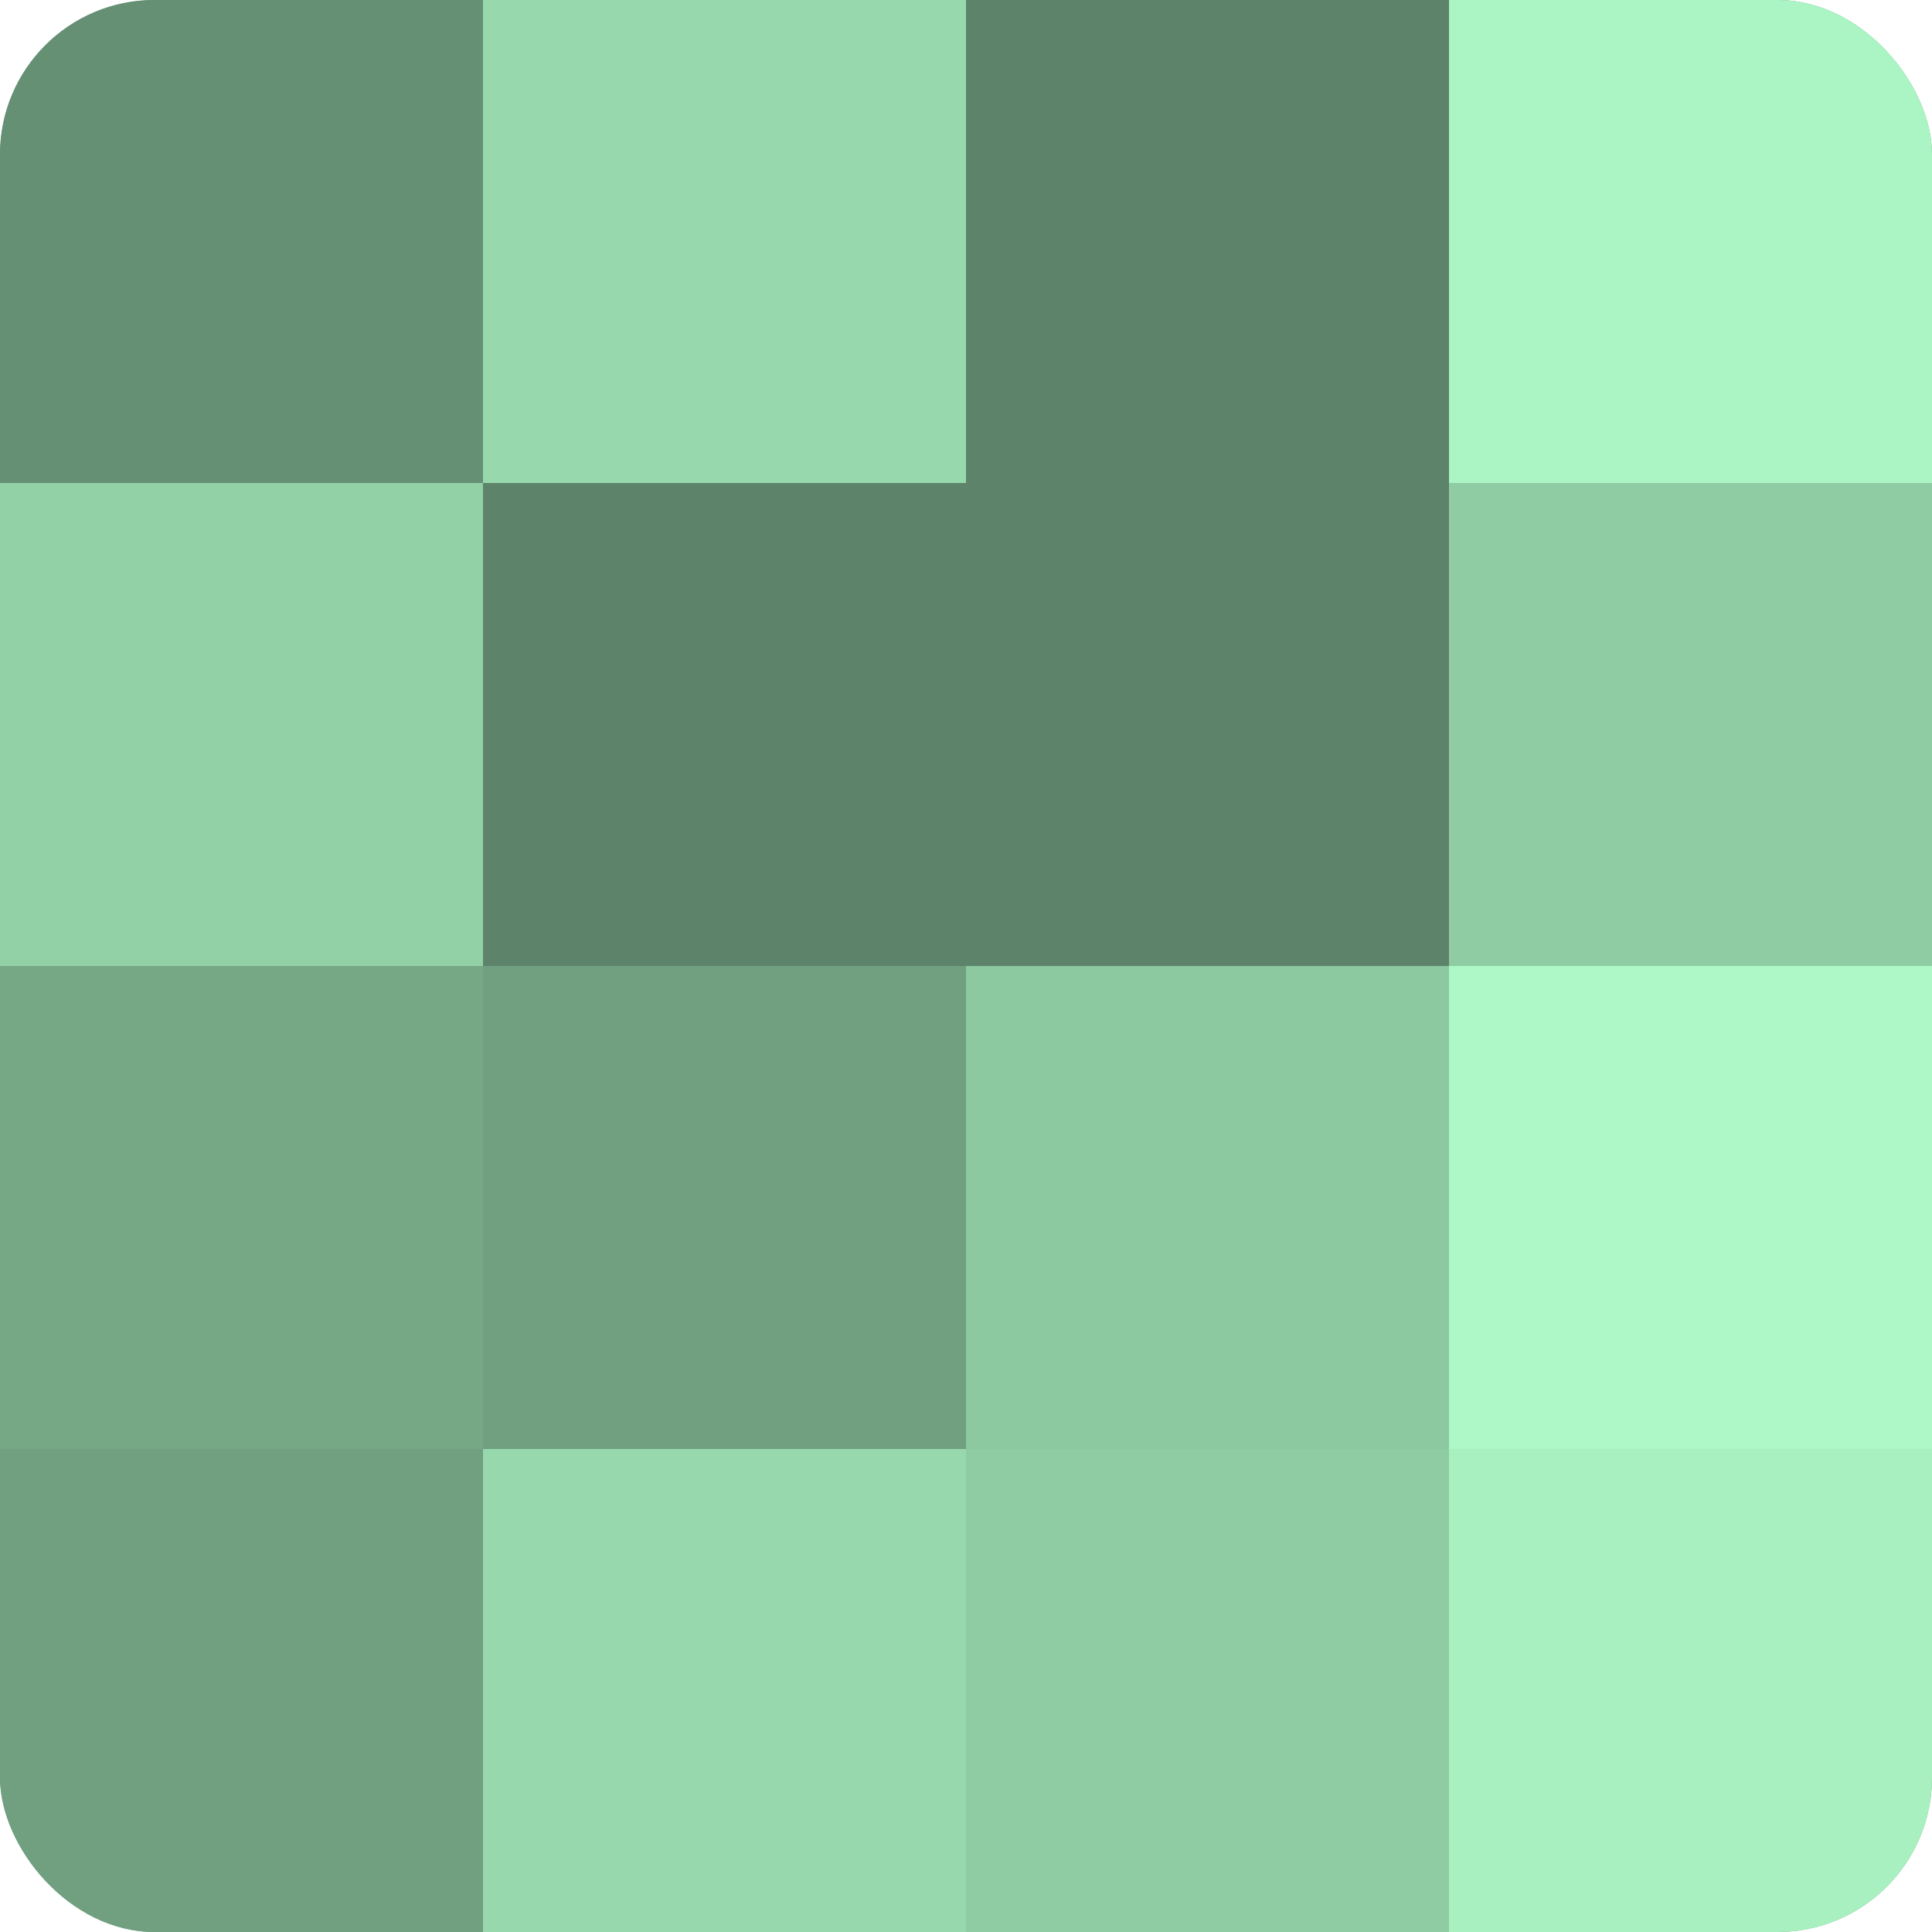
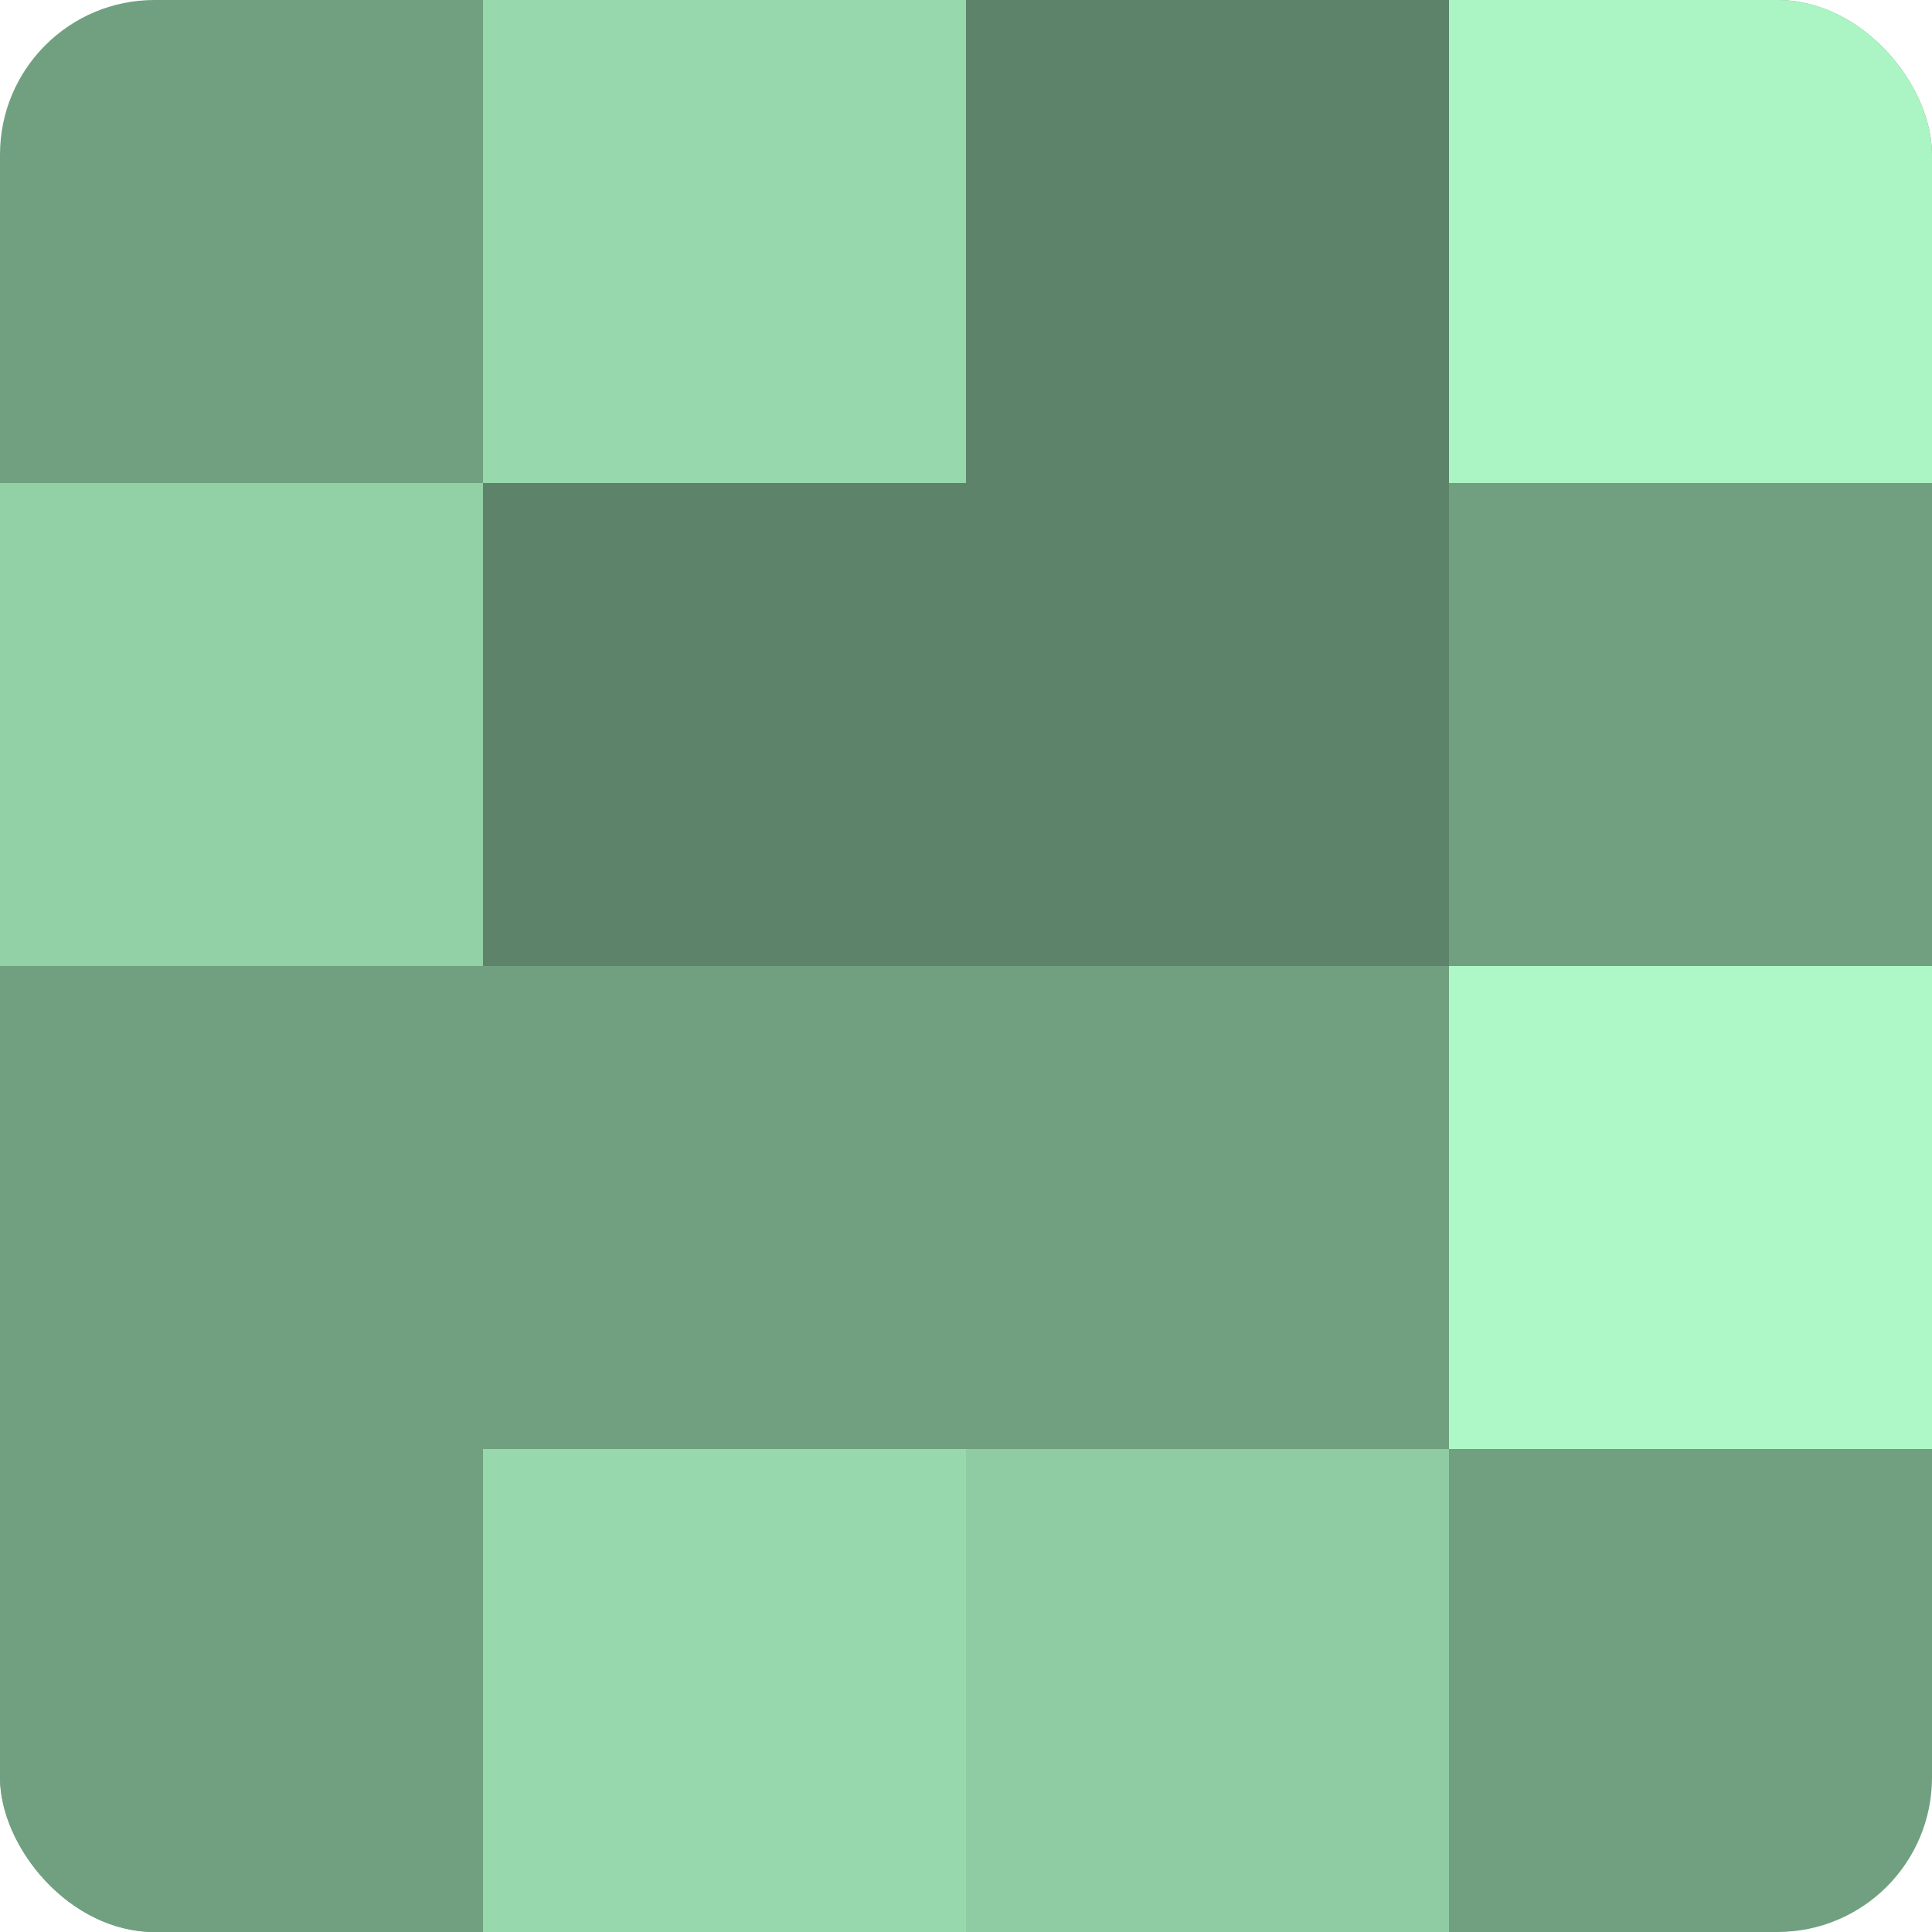
<svg xmlns="http://www.w3.org/2000/svg" width="60" height="60" viewBox="0 0 100 100" preserveAspectRatio="xMidYMid meet">
  <defs>
    <clipPath id="c" width="100" height="100">
      <rect width="100" height="100" rx="8" ry="8" />
    </clipPath>
  </defs>
  <g clip-path="url(#c)">
    <rect width="100" height="100" fill="#70a080" />
-     <rect width="25" height="25" fill="#659073" />
    <rect y="25" width="25" height="25" fill="#92d0a6" />
-     <rect y="50" width="25" height="25" fill="#76a886" />
    <rect y="75" width="25" height="25" fill="#70a080" />
    <rect x="25" width="25" height="25" fill="#97d8ad" />
    <rect x="25" y="25" width="25" height="25" fill="#5d846a" />
    <rect x="25" y="50" width="25" height="25" fill="#70a080" />
    <rect x="25" y="75" width="25" height="25" fill="#97d8ad" />
    <rect x="50" width="25" height="25" fill="#5d846a" />
    <rect x="50" y="25" width="25" height="25" fill="#5d846a" />
-     <rect x="50" y="50" width="25" height="25" fill="#8cc8a0" />
    <rect x="50" y="75" width="25" height="25" fill="#8fcca3" />
    <rect x="75" width="25" height="25" fill="#abf4c3" />
-     <rect x="75" y="25" width="25" height="25" fill="#8fcca3" />
    <rect x="75" y="50" width="25" height="25" fill="#adf8c6" />
-     <rect x="75" y="75" width="25" height="25" fill="#a8f0c0" />
  </g>
</svg>